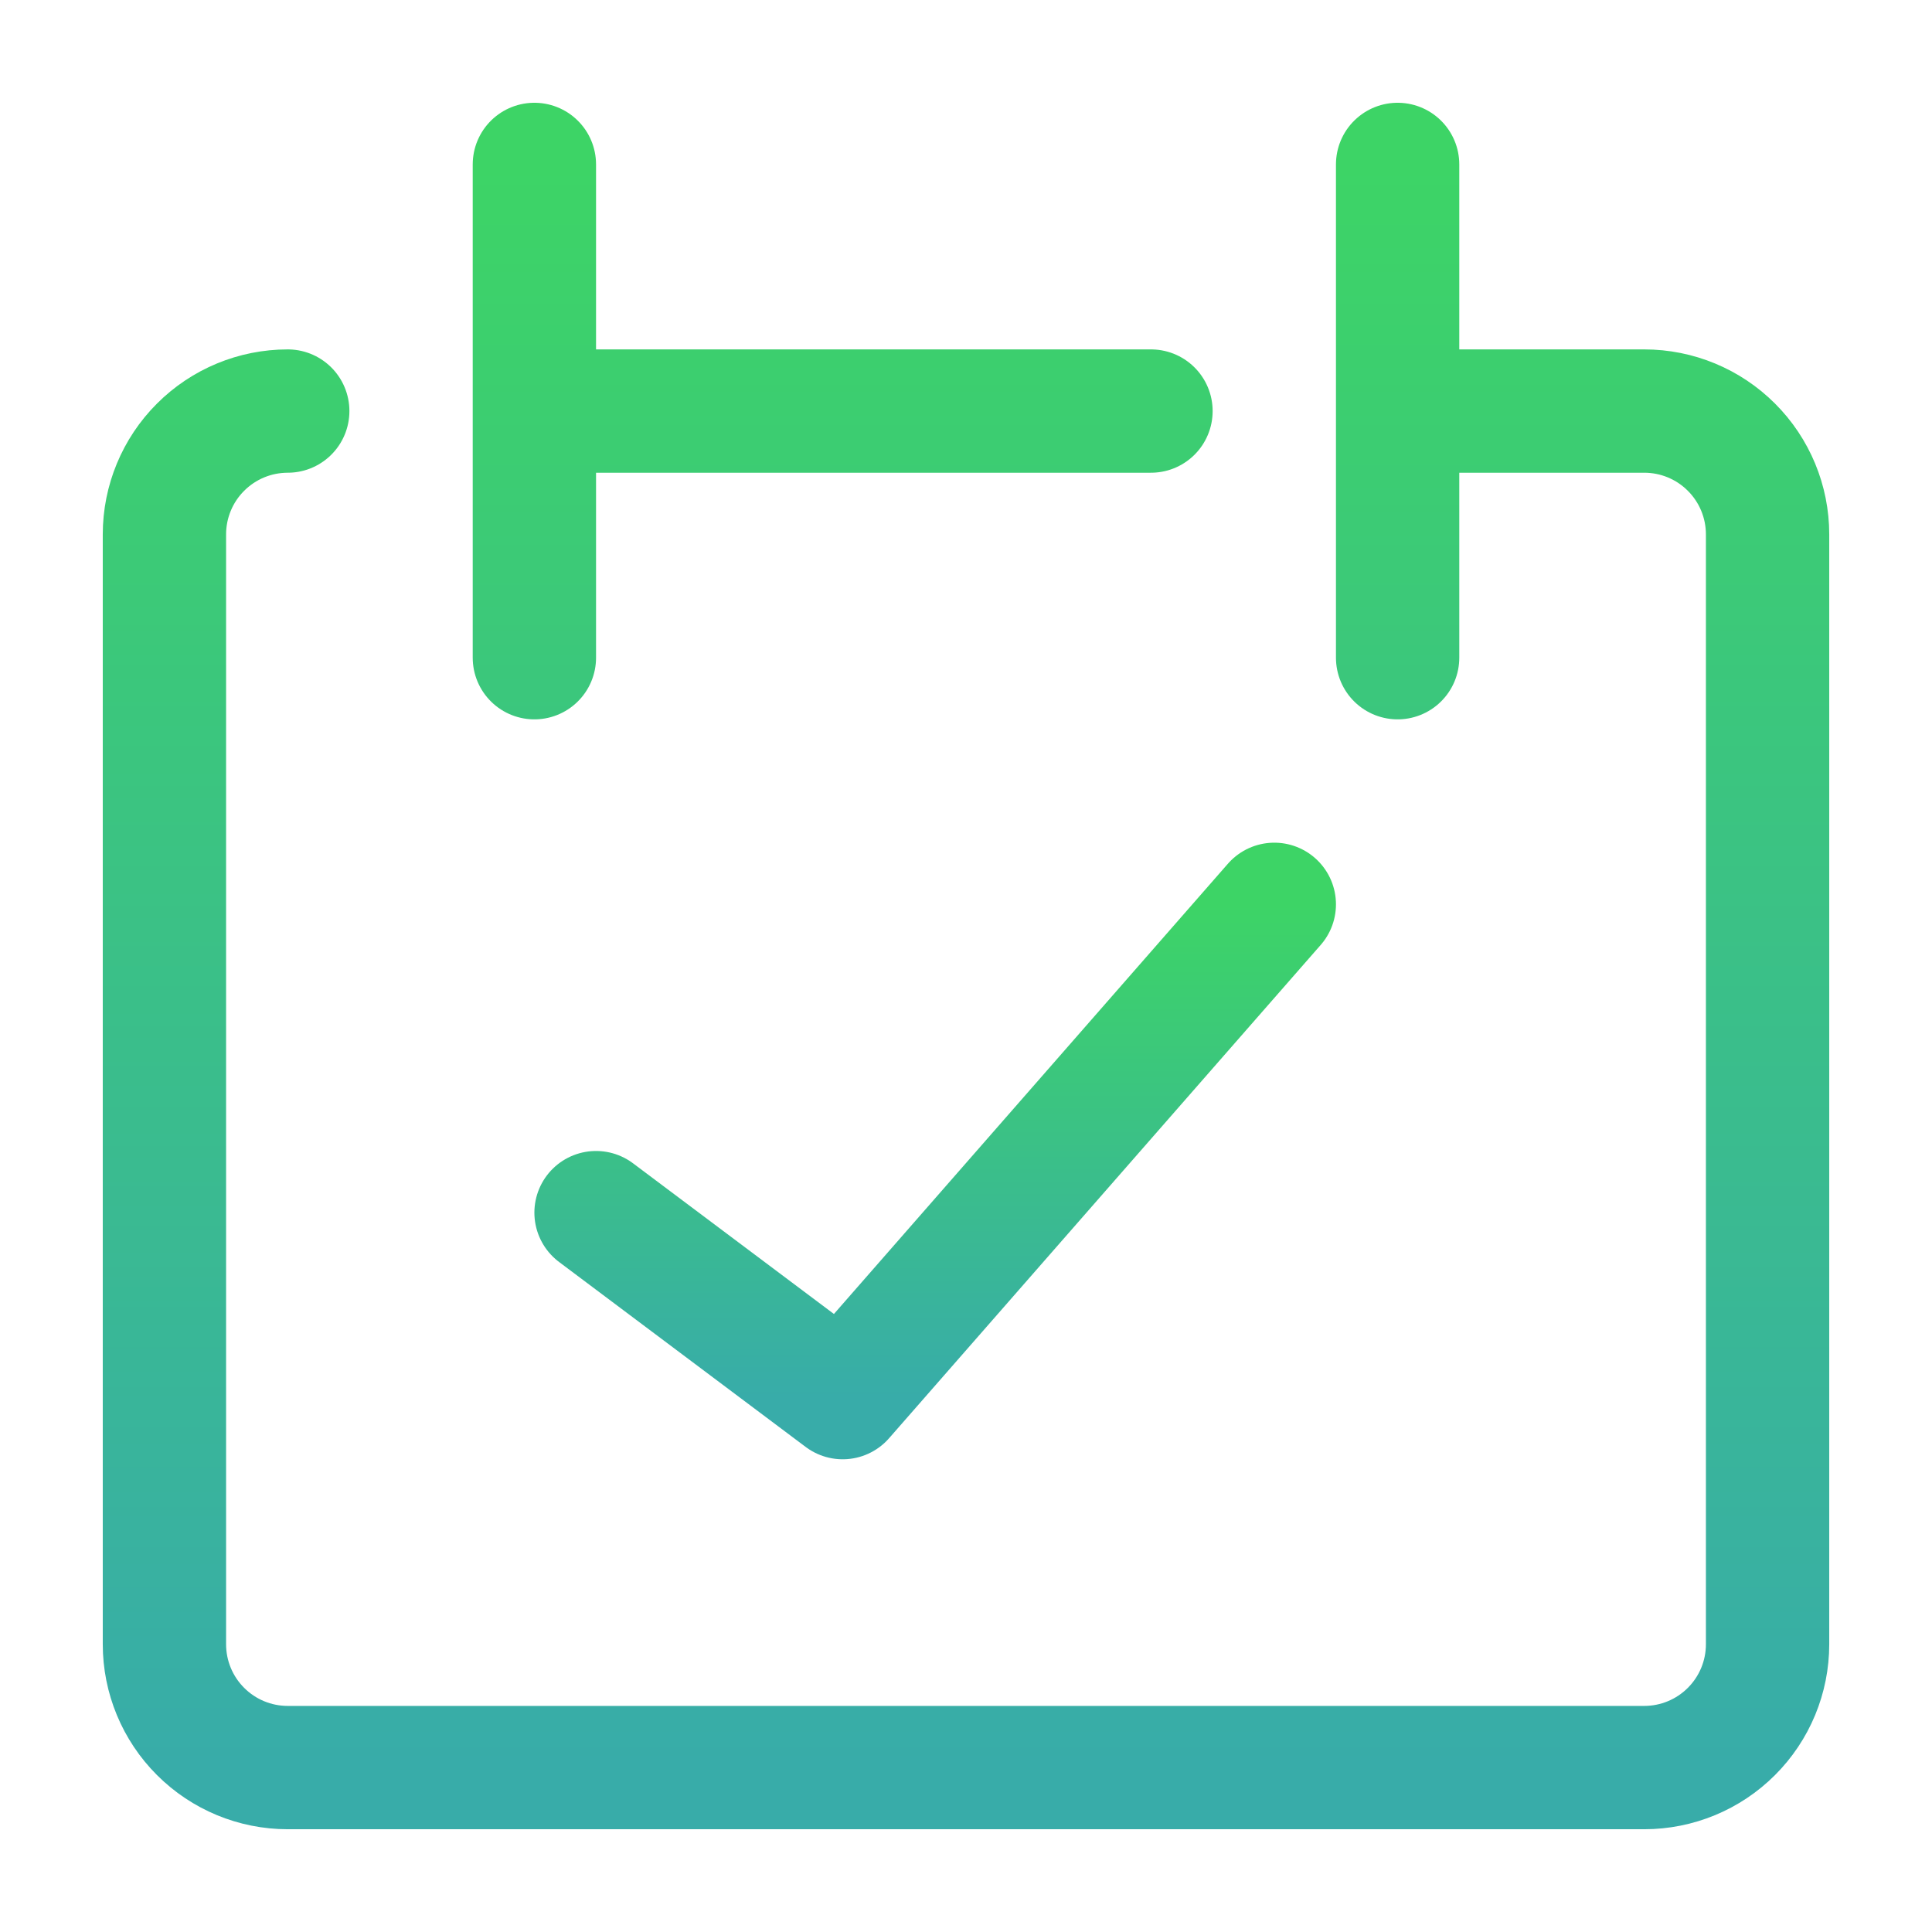
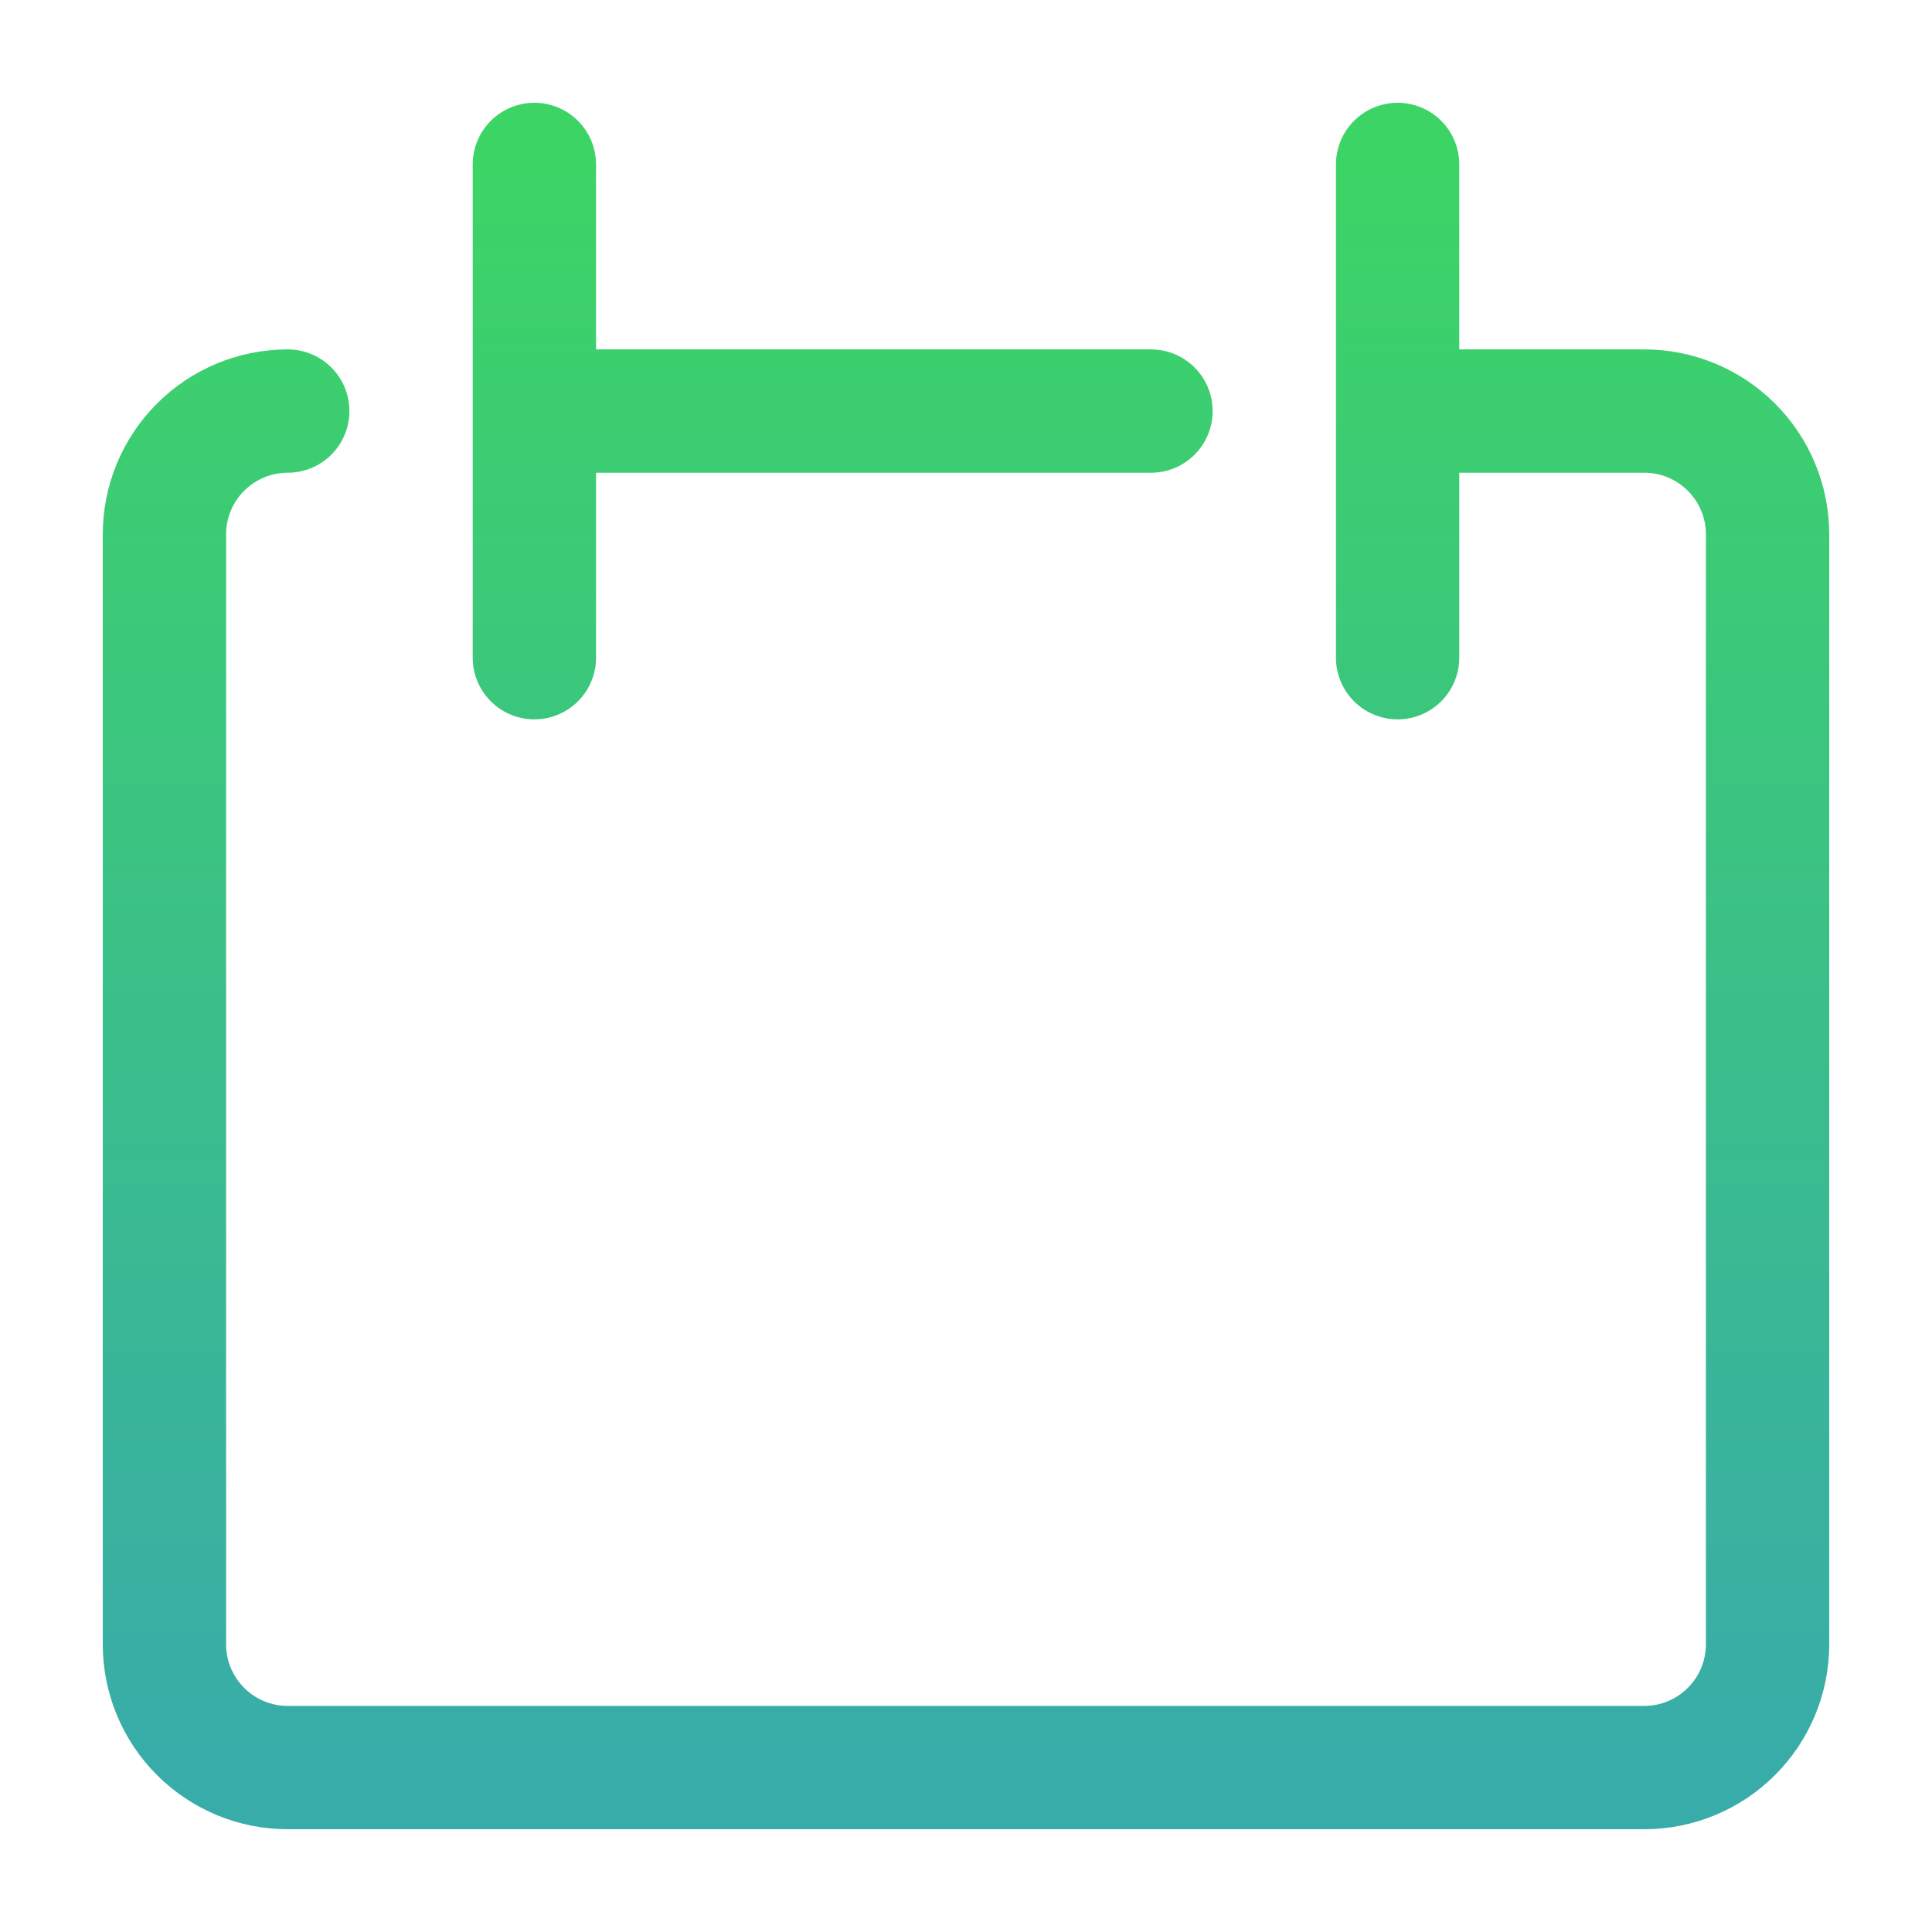
<svg xmlns="http://www.w3.org/2000/svg" width="47" height="47" viewBox="0 0 47 47" fill="none">
  <path d="M7 10C6.204 10 5.441 10.316 4.879 10.879C4.316 11.441 4 12.204 4 13V40C4 40.796 4.316 41.559 4.879 42.121C5.441 42.684 6.204 43 7 43H40C40.796 43 41.559 42.684 42.121 42.121C42.684 41.559 43 40.796 43 40V13C43 12.204 42.684 11.441 42.121 10.879C41.559 10.316 40.796 10 40 10H34M13 4V16M34 4V16M13 10H28" stroke="url(#paint0_linear_676_793)" stroke-width="3" stroke-linecap="round" stroke-linejoin="round" />
-   <path d="M14.5 29.5L20.5 34L31 22" stroke="url(#paint1_linear_676_793)" stroke-width="3" stroke-linecap="round" stroke-linejoin="round" />
  <defs>
    <linearGradient id="paint0_linear_676_793" x1="23.5" y1="4" x2="23.5" y2="43" gradientUnits="userSpaceOnUse">
      <stop stop-color="#3DD466" />
      <stop offset="1" stop-color="#38ACA9" />
    </linearGradient>
    <linearGradient id="paint1_linear_676_793" x1="22.75" y1="22" x2="22.75" y2="34" gradientUnits="userSpaceOnUse">
      <stop stop-color="#3DD466" />
      <stop offset="1" stop-color="#38ACA9" />
    </linearGradient>
  </defs>
</svg>